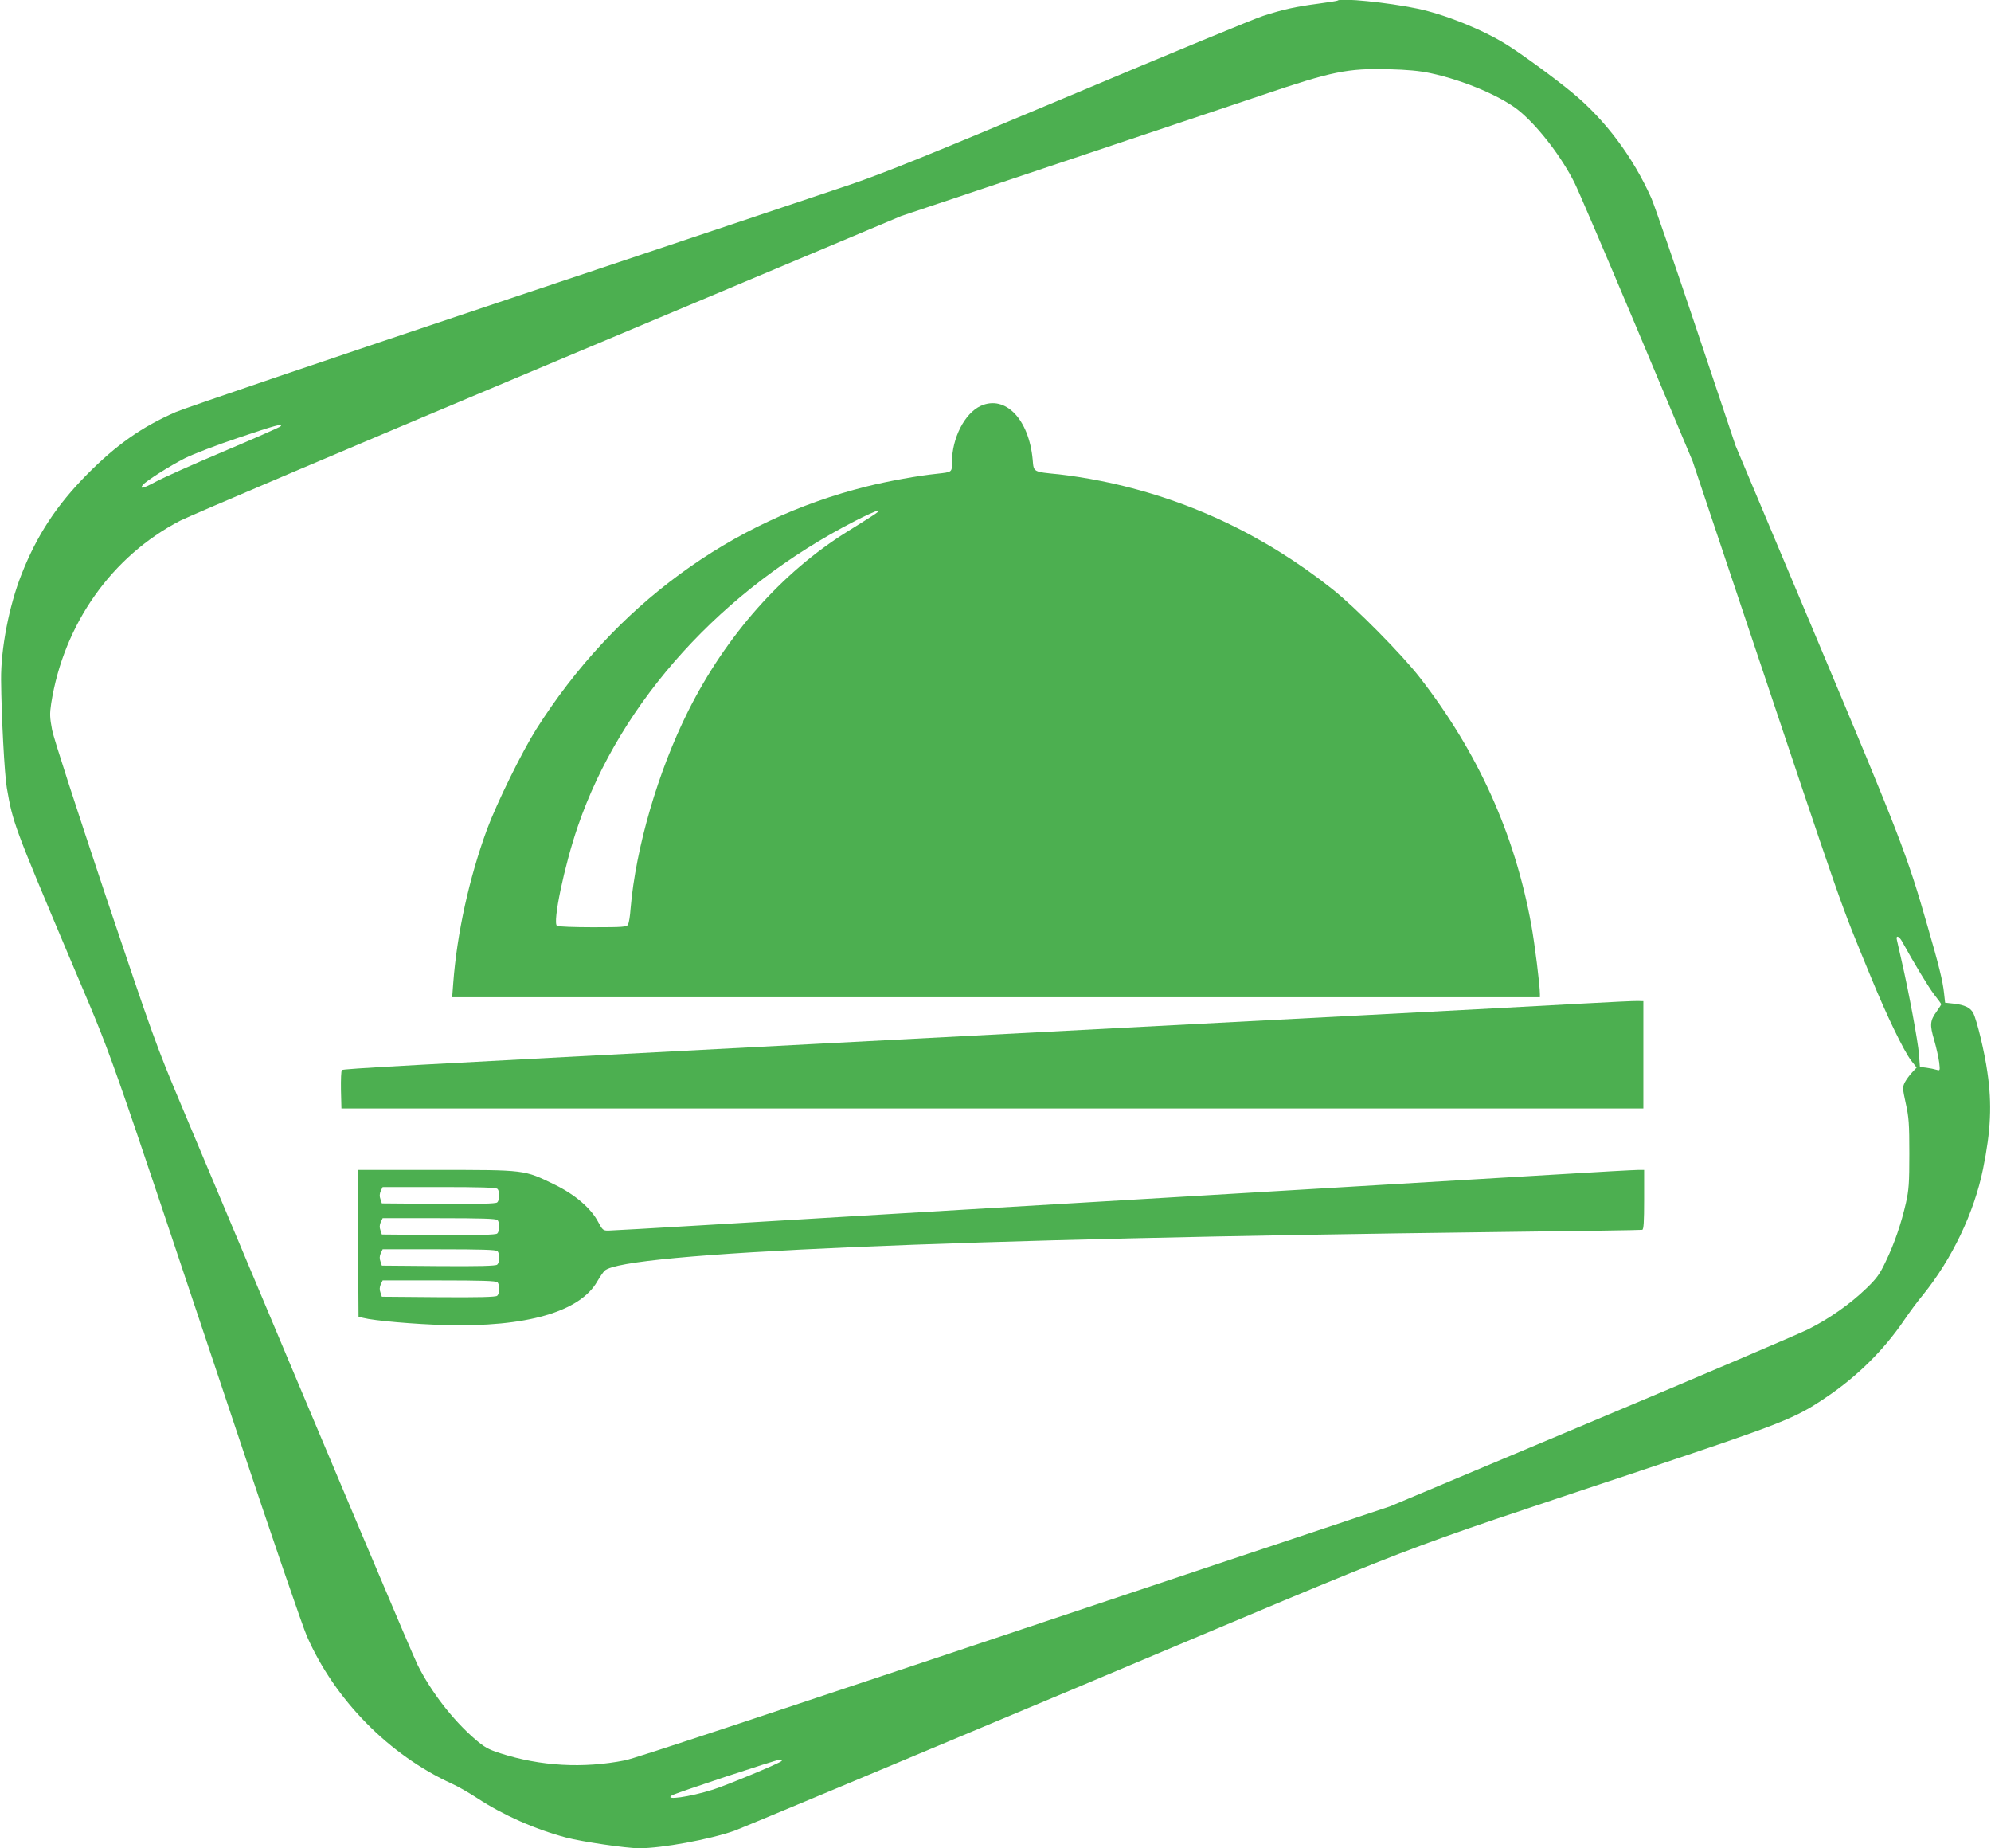
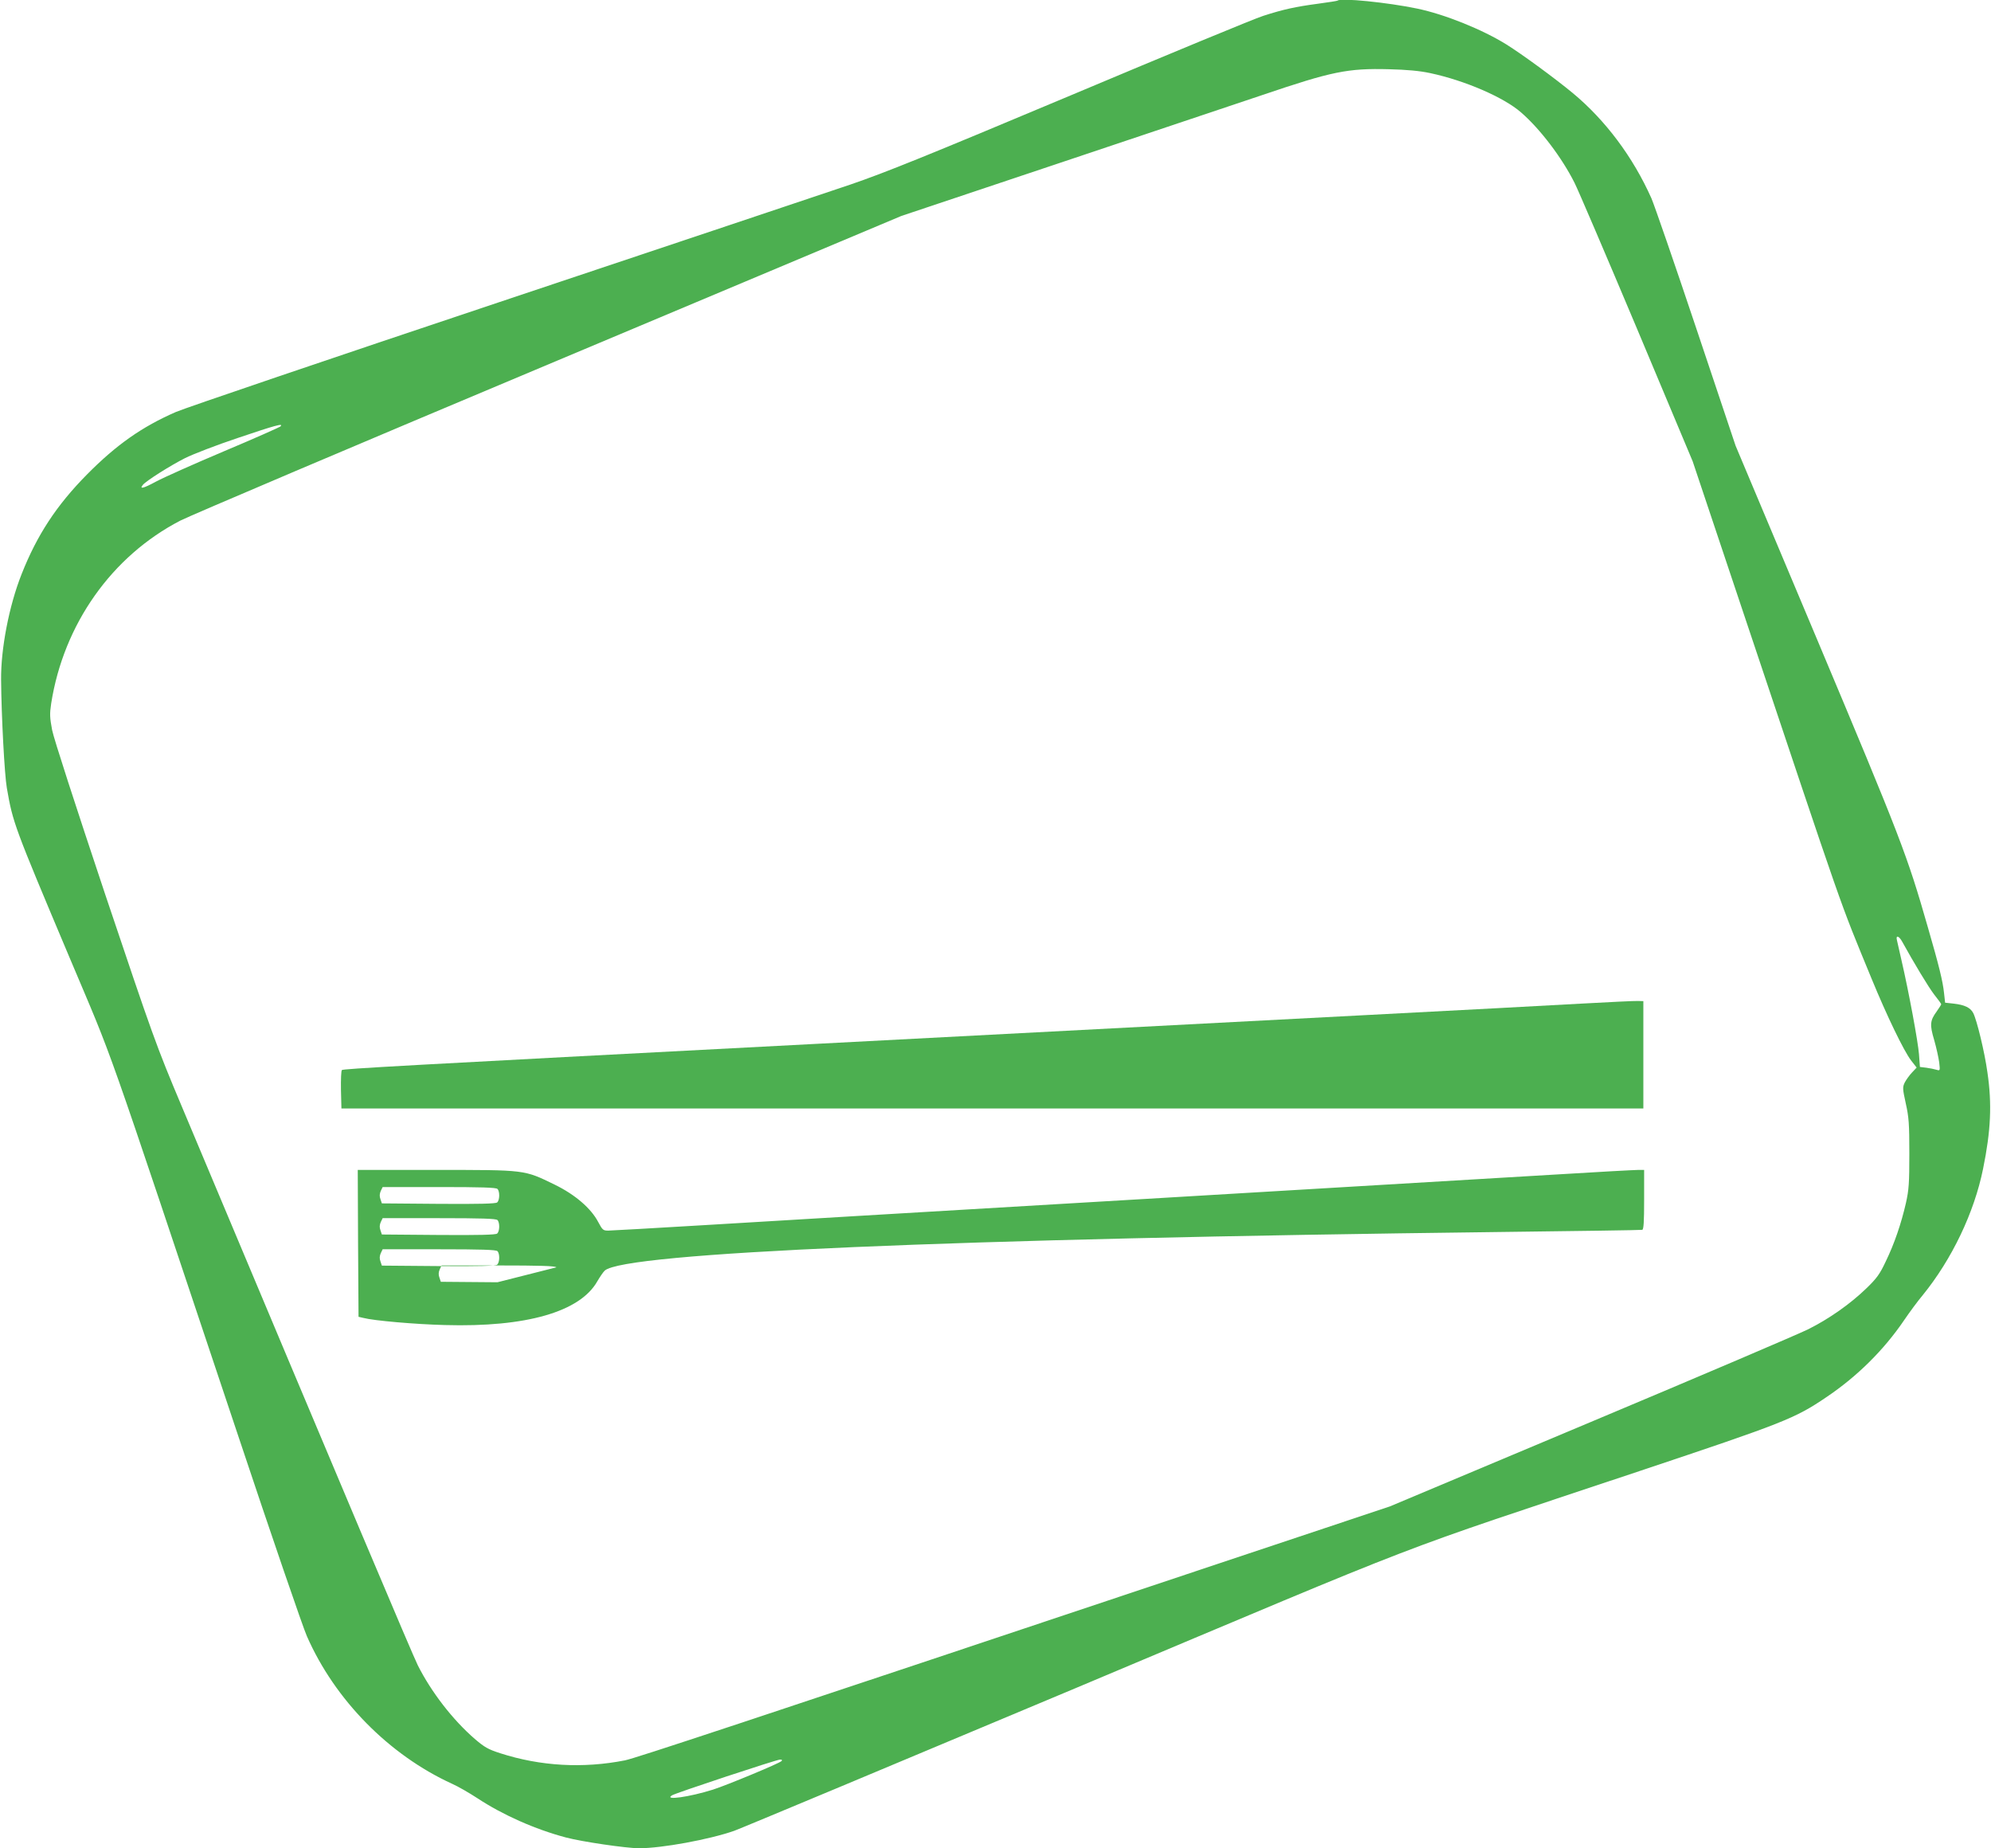
<svg xmlns="http://www.w3.org/2000/svg" version="1.0" width="1280pt" height="1188pt" viewBox="0 0 1280 1188" preserveAspectRatio="xMidYMid meet">
  <g transform="translate(0,1188) scale(0.1,-0.1)" fill="#4caf50" stroke="none">
    <path d="M8599 11876 c-2 -2 -59 -11 -126 -20 -143 -19 -222 -36 -352 -78 -52 -16 -608 -246 -1235 -510 -931 -391 -1193 -497 -1421 -575 -154 -52 -1169 -392 -2255 -755 -1086 -363 -2022 -681 -2079 -706 -218 -95 -383 -211 -571 -401 -196 -198 -322 -390 -421 -641 -81 -204 -134 -481 -132 -680 2 -233 22 -610 37 -695 39 -224 45 -241 401 -1085 303 -719 189 -396 1080 -3060 221 -663 423 -1251 448 -1307 180 -410 528 -763 932 -948 39 -17 113 -60 165 -94 161 -106 369 -199 569 -252 102 -27 388 -69 470 -69 145 0 451 56 611 112 47 17 1032 429 2190 915 2375 999 1974 844 3635 1399 922 308 994 336 1196 473 198 133 370 303 501 496 34 50 87 122 119 160 187 230 331 530 388 812 50 245 58 416 28 620 -18 131 -68 336 -91 381 -18 35 -55 53 -126 61 l-55 6 -7 63 c-8 76 -33 177 -104 422 -134 467 -171 563 -715 1857 l-521 1238 -253 755 c-139 415 -269 791 -288 835 -118 265 -296 503 -506 677 -115 95 -325 249 -426 312 -156 97 -397 194 -575 231 -187 39 -492 70 -511 51z m596 -466 c221 -47 472 -155 583 -252 123 -106 263 -291 344 -452 23 -45 203 -466 401 -936 l359 -855 308 -920 c688 -2054 627 -1882 842 -2405 99 -241 207 -464 254 -526 l36 -46 -30 -32 c-16 -17 -37 -46 -46 -63 -15 -31 -15 -39 6 -135 20 -89 23 -132 23 -323 0 -190 -3 -233 -22 -318 -30 -131 -74 -261 -130 -376 -38 -81 -58 -108 -123 -171 -104 -101 -241 -197 -375 -264 -60 -30 -690 -299 -1400 -597 l-1290 -542 -1115 -372 c-3099 -1036 -3731 -1245 -3802 -1260 -269 -53 -543 -38 -803 46 -77 25 -100 38 -163 92 -142 123 -280 302 -366 473 -37 75 -447 1045 -1516 3589 -166 394 -185 448 -495 1370 -192 575 -329 997 -340 1053 -15 80 -16 103 -6 170 80 510 390 948 831 1176 58 30 1124 483 2370 1006 l2265 952 1025 343 c564 189 1147 384 1295 434 448 152 549 173 815 166 115 -3 195 -10 265 -25z m-7392 -2271 c-5 -5 -169 -78 -364 -160 -194 -82 -391 -170 -437 -195 -81 -44 -108 -50 -83 -20 22 26 175 123 270 171 52 26 205 85 340 130 240 81 297 97 274 74z m10425 -3310 c75 -136 170 -294 207 -342 25 -31 45 -59 45 -62 0 -3 -13 -23 -29 -46 -43 -59 -46 -85 -16 -185 14 -49 28 -113 32 -143 6 -54 6 -54 -18 -47 -13 4 -42 10 -65 13 l-41 5 -6 82 c-6 79 -65 399 -113 606 -13 58 -26 115 -29 128 -8 32 13 27 33 -9z m-7204 -5269 c-15 -15 -352 -155 -440 -183 -152 -48 -318 -71 -264 -37 23 15 673 230 695 230 12 0 16 -3 9 -10z" />
-     <path d="M6305 9271 c-103 -47 -185 -207 -185 -362 0 -65 2 -63 -95 -74 -120 -12 -313 -47 -450 -81 -876 -217 -1625 -767 -2128 -1562 -91 -144 -254 -475 -316 -643 -115 -313 -193 -669 -217 -986 l-7 -93 3497 0 3496 0 0 20 c0 57 -34 329 -56 448 -106 582 -343 1107 -716 1587 -114 147 -414 451 -563 569 -444 352 -944 586 -1490 695 -82 17 -202 35 -265 42 -171 17 -164 13 -171 95 -24 260 -176 417 -334 345z m-710 -715 c-38 -25 -107 -67 -151 -95 -418 -261 -776 -666 -1019 -1150 -195 -389 -338 -882 -371 -1271 -3 -47 -11 -93 -16 -102 -8 -16 -29 -18 -226 -18 -119 0 -223 4 -231 9 -30 19 47 387 134 640 277 807 931 1526 1783 1963 151 77 202 90 97 24z" />
    <path d="M10165 5429 c-181 -10 -807 -44 -1390 -74 -583 -30 -1357 -71 -1720 -90 -363 -19 -1180 -62 -1815 -95 -2683 -140 -3034 -160 -3042 -168 -5 -5 -7 -62 -6 -128 l3 -119 4185 0 4185 0 0 345 0 345 -35 1 c-19 1 -183 -7 -365 -17z" />
-     <path d="M2302 3888 l3 -472 30 -7 c68 -18 333 -41 525 -46 523 -15 869 85 980 281 17 29 38 60 48 69 126 115 2230 205 5747 248 501 6 916 12 923 14 9 3 12 51 12 195 l0 190 -40 0 c-21 0 -263 -13 -537 -30 -517 -31 -825 -49 -2523 -150 -1897 -112 -2364 -140 -2945 -175 -319 -19 -596 -35 -615 -35 -32 0 -37 4 -64 55 -46 88 -149 177 -281 241 -197 96 -184 94 -762 94 l-503 0 2 -472z m896 350 c16 -16 15 -73 -2 -87 -9 -8 -117 -11 -377 -9 l-364 3 -9 27 c-7 18 -6 35 2 53 l12 25 363 0 c269 0 366 -3 375 -12z m0 -200 c16 -16 15 -73 -2 -87 -9 -8 -117 -11 -377 -9 l-364 3 -9 27 c-7 18 -6 35 2 53 l12 25 363 0 c269 0 366 -3 375 -12z m0 -200 c16 -16 15 -73 -2 -87 -9 -8 -117 -11 -377 -9 l-364 3 -9 27 c-7 18 -6 35 2 53 l12 25 363 0 c269 0 366 -3 375 -12z m0 -200 c16 -16 15 -73 -2 -87 -9 -8 -117 -11 -377 -9 l-364 3 -9 27 c-7 18 -6 35 2 53 l12 25 363 0 c269 0 366 -3 375 -12z" />
+     <path d="M2302 3888 l3 -472 30 -7 c68 -18 333 -41 525 -46 523 -15 869 85 980 281 17 29 38 60 48 69 126 115 2230 205 5747 248 501 6 916 12 923 14 9 3 12 51 12 195 l0 190 -40 0 c-21 0 -263 -13 -537 -30 -517 -31 -825 -49 -2523 -150 -1897 -112 -2364 -140 -2945 -175 -319 -19 -596 -35 -615 -35 -32 0 -37 4 -64 55 -46 88 -149 177 -281 241 -197 96 -184 94 -762 94 l-503 0 2 -472z m896 350 c16 -16 15 -73 -2 -87 -9 -8 -117 -11 -377 -9 l-364 3 -9 27 c-7 18 -6 35 2 53 l12 25 363 0 c269 0 366 -3 375 -12z m0 -200 c16 -16 15 -73 -2 -87 -9 -8 -117 -11 -377 -9 l-364 3 -9 27 c-7 18 -6 35 2 53 l12 25 363 0 c269 0 366 -3 375 -12z m0 -200 c16 -16 15 -73 -2 -87 -9 -8 -117 -11 -377 -9 l-364 3 -9 27 c-7 18 -6 35 2 53 l12 25 363 0 c269 0 366 -3 375 -12z m0 -200 l-364 3 -9 27 c-7 18 -6 35 2 53 l12 25 363 0 c269 0 366 -3 375 -12z" />
  </g>
</svg>